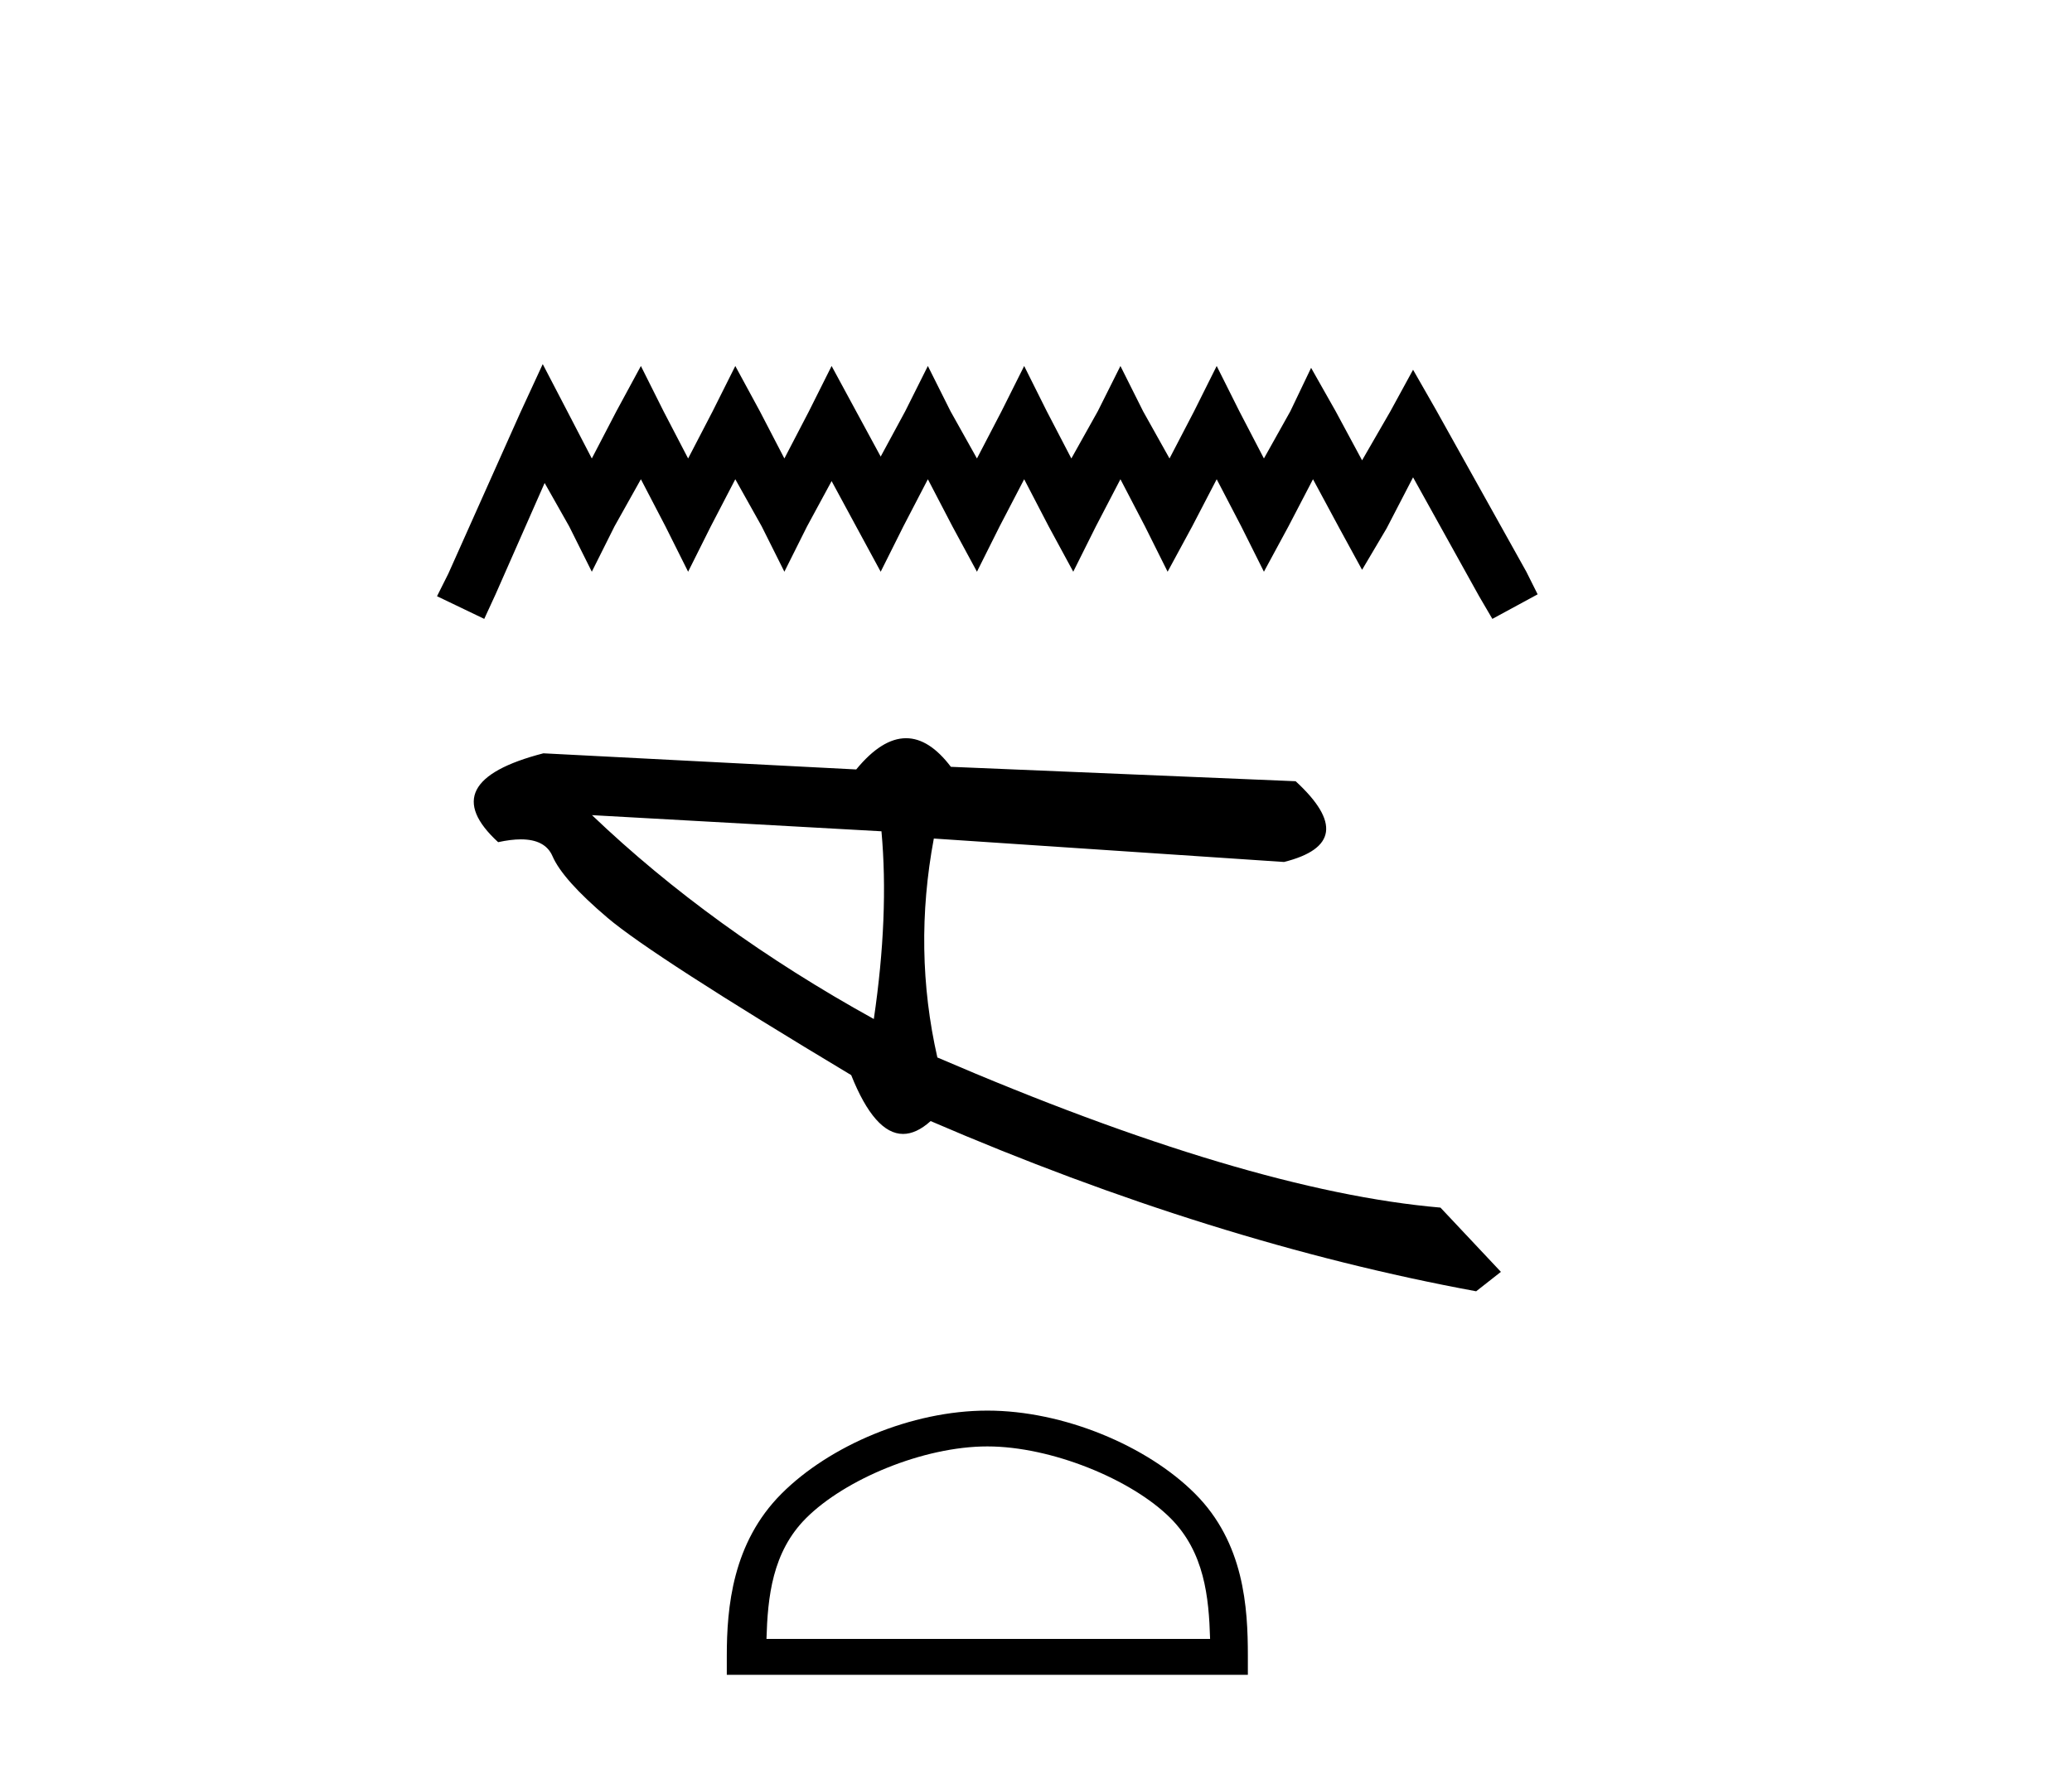
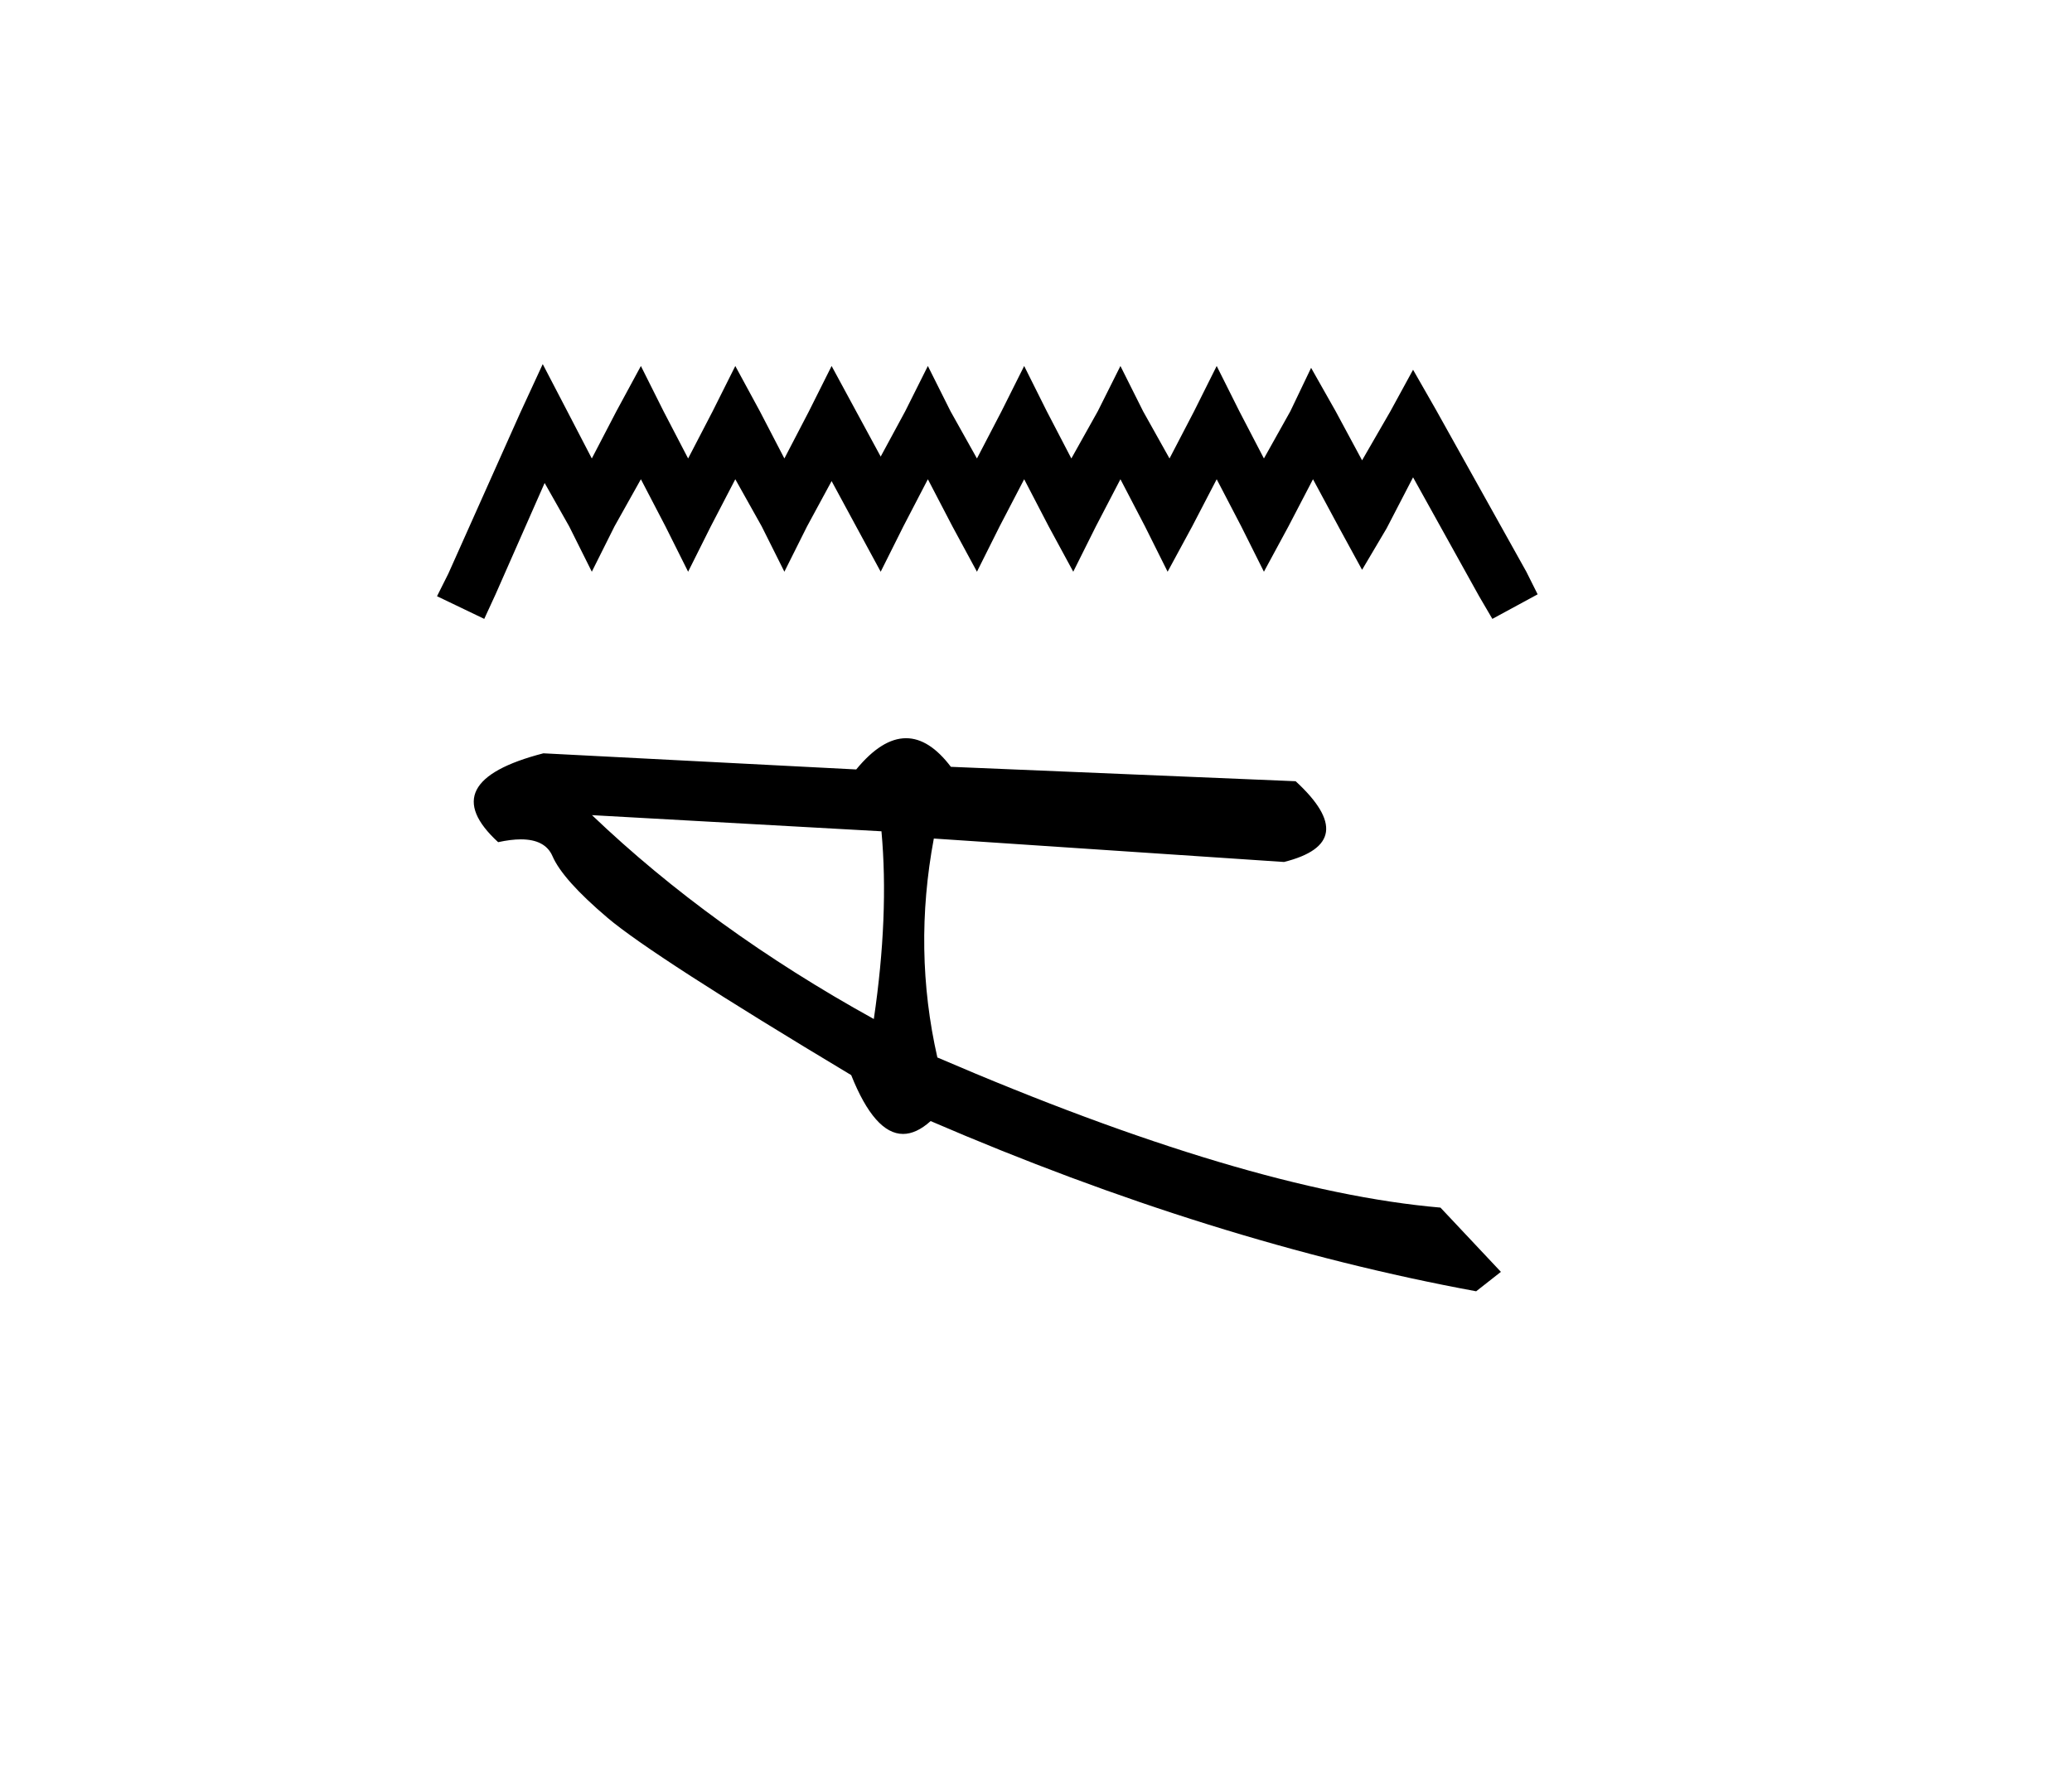
<svg xmlns="http://www.w3.org/2000/svg" width="48.0" height="41.0">
  <path d="M 12.573 8.437 L 12.048 9.574 L 10.387 13.291 L 10.124 13.816 L 11.218 14.341 L 11.48 13.772 L 12.617 11.192 L 13.186 12.198 L 13.71 13.248 L 14.235 12.198 L 14.847 11.105 L 15.416 12.198 L 15.941 13.248 L 16.466 12.198 L 17.034 11.105 L 17.646 12.198 L 18.171 13.248 L 18.696 12.198 L 19.265 11.148 L 19.833 12.198 L 20.402 13.248 L 20.927 12.198 L 21.495 11.105 L 22.064 12.198 L 22.632 13.248 L 23.157 12.198 L 23.726 11.105 L 24.294 12.198 L 24.863 13.248 L 25.387 12.198 L 25.956 11.105 L 26.525 12.198 L 27.049 13.248 L 27.618 12.198 L 28.186 11.105 L 28.755 12.198 L 29.28 13.248 L 29.848 12.198 L 30.417 11.105 L 31.029 12.242 L 31.554 13.204 L 32.123 12.242 L 32.735 11.061 L 34.265 13.816 L 34.572 14.341 L 35.621 13.772 L 35.359 13.248 L 33.26 9.486 L 32.735 8.568 L 32.21 9.53 L 31.554 10.667 L 30.942 9.53 L 30.373 8.524 L 29.892 9.53 L 29.28 10.624 L 28.711 9.53 L 28.186 8.481 L 27.662 9.53 L 27.093 10.624 L 26.481 9.53 L 25.956 8.481 L 25.431 9.53 L 24.819 10.624 L 24.25 9.53 L 23.726 8.481 L 23.201 9.53 L 22.632 10.624 L 22.02 9.53 L 21.495 8.481 L 20.97 9.53 L 20.402 10.58 L 19.833 9.53 L 19.265 8.481 L 18.74 9.53 L 18.171 10.624 L 17.603 9.53 L 17.034 8.481 L 16.509 9.53 L 15.941 10.624 L 15.372 9.53 L 14.847 8.481 L 14.279 9.53 L 13.71 10.624 L 13.142 9.53 L 12.573 8.437 Z" style="fill:#000000;stroke:none" />
  <path d="M 13.714 18.889 L 20.42 19.263 C 20.538 20.561 20.479 22.011 20.243 23.613 C 17.741 22.23 15.564 20.655 13.714 18.889 ZM 20.99 17.106 C 20.617 17.106 20.232 17.347 19.835 17.83 L 12.588 17.456 C 10.876 17.899 10.527 18.585 11.54 19.515 C 11.737 19.472 11.913 19.45 12.066 19.45 C 12.443 19.45 12.687 19.58 12.799 19.839 C 12.957 20.205 13.383 20.681 14.077 21.27 C 14.771 21.858 16.651 23.072 19.719 24.913 C 20.081 25.821 20.482 26.276 20.92 26.276 C 21.125 26.276 21.338 26.177 21.559 25.978 C 25.92 27.859 30.133 29.173 34.197 29.922 L 34.77 29.472 L 33.37 27.983 C 30.386 27.725 26.501 26.565 21.715 24.504 C 21.338 22.843 21.311 21.152 21.633 19.431 L 21.633 19.431 L 29.746 19.974 C 30.951 19.672 31.041 19.048 30.015 18.103 L 22.028 17.769 C 21.693 17.327 21.347 17.106 20.99 17.106 Z" style="fill:#000000;stroke:none" />
-   <path d="M 22.873 33.517 C 24.357 33.517 26.216 34.28 27.115 35.179 C 27.902 35.966 28.005 37.009 28.033 37.978 L 17.756 37.978 C 17.785 37.009 17.887 35.966 18.674 35.179 C 19.573 34.28 21.388 33.517 22.873 33.517 ZM 22.873 32.687 C 21.111 32.687 19.216 33.5 18.106 34.611 C 16.966 35.75 16.837 37.25 16.837 38.372 L 16.837 38.809 L 28.908 38.809 L 28.908 38.372 C 28.908 37.25 28.823 35.75 27.683 34.611 C 26.573 33.5 24.634 32.687 22.873 32.687 Z" style="fill:#000000;stroke:none" />
</svg>